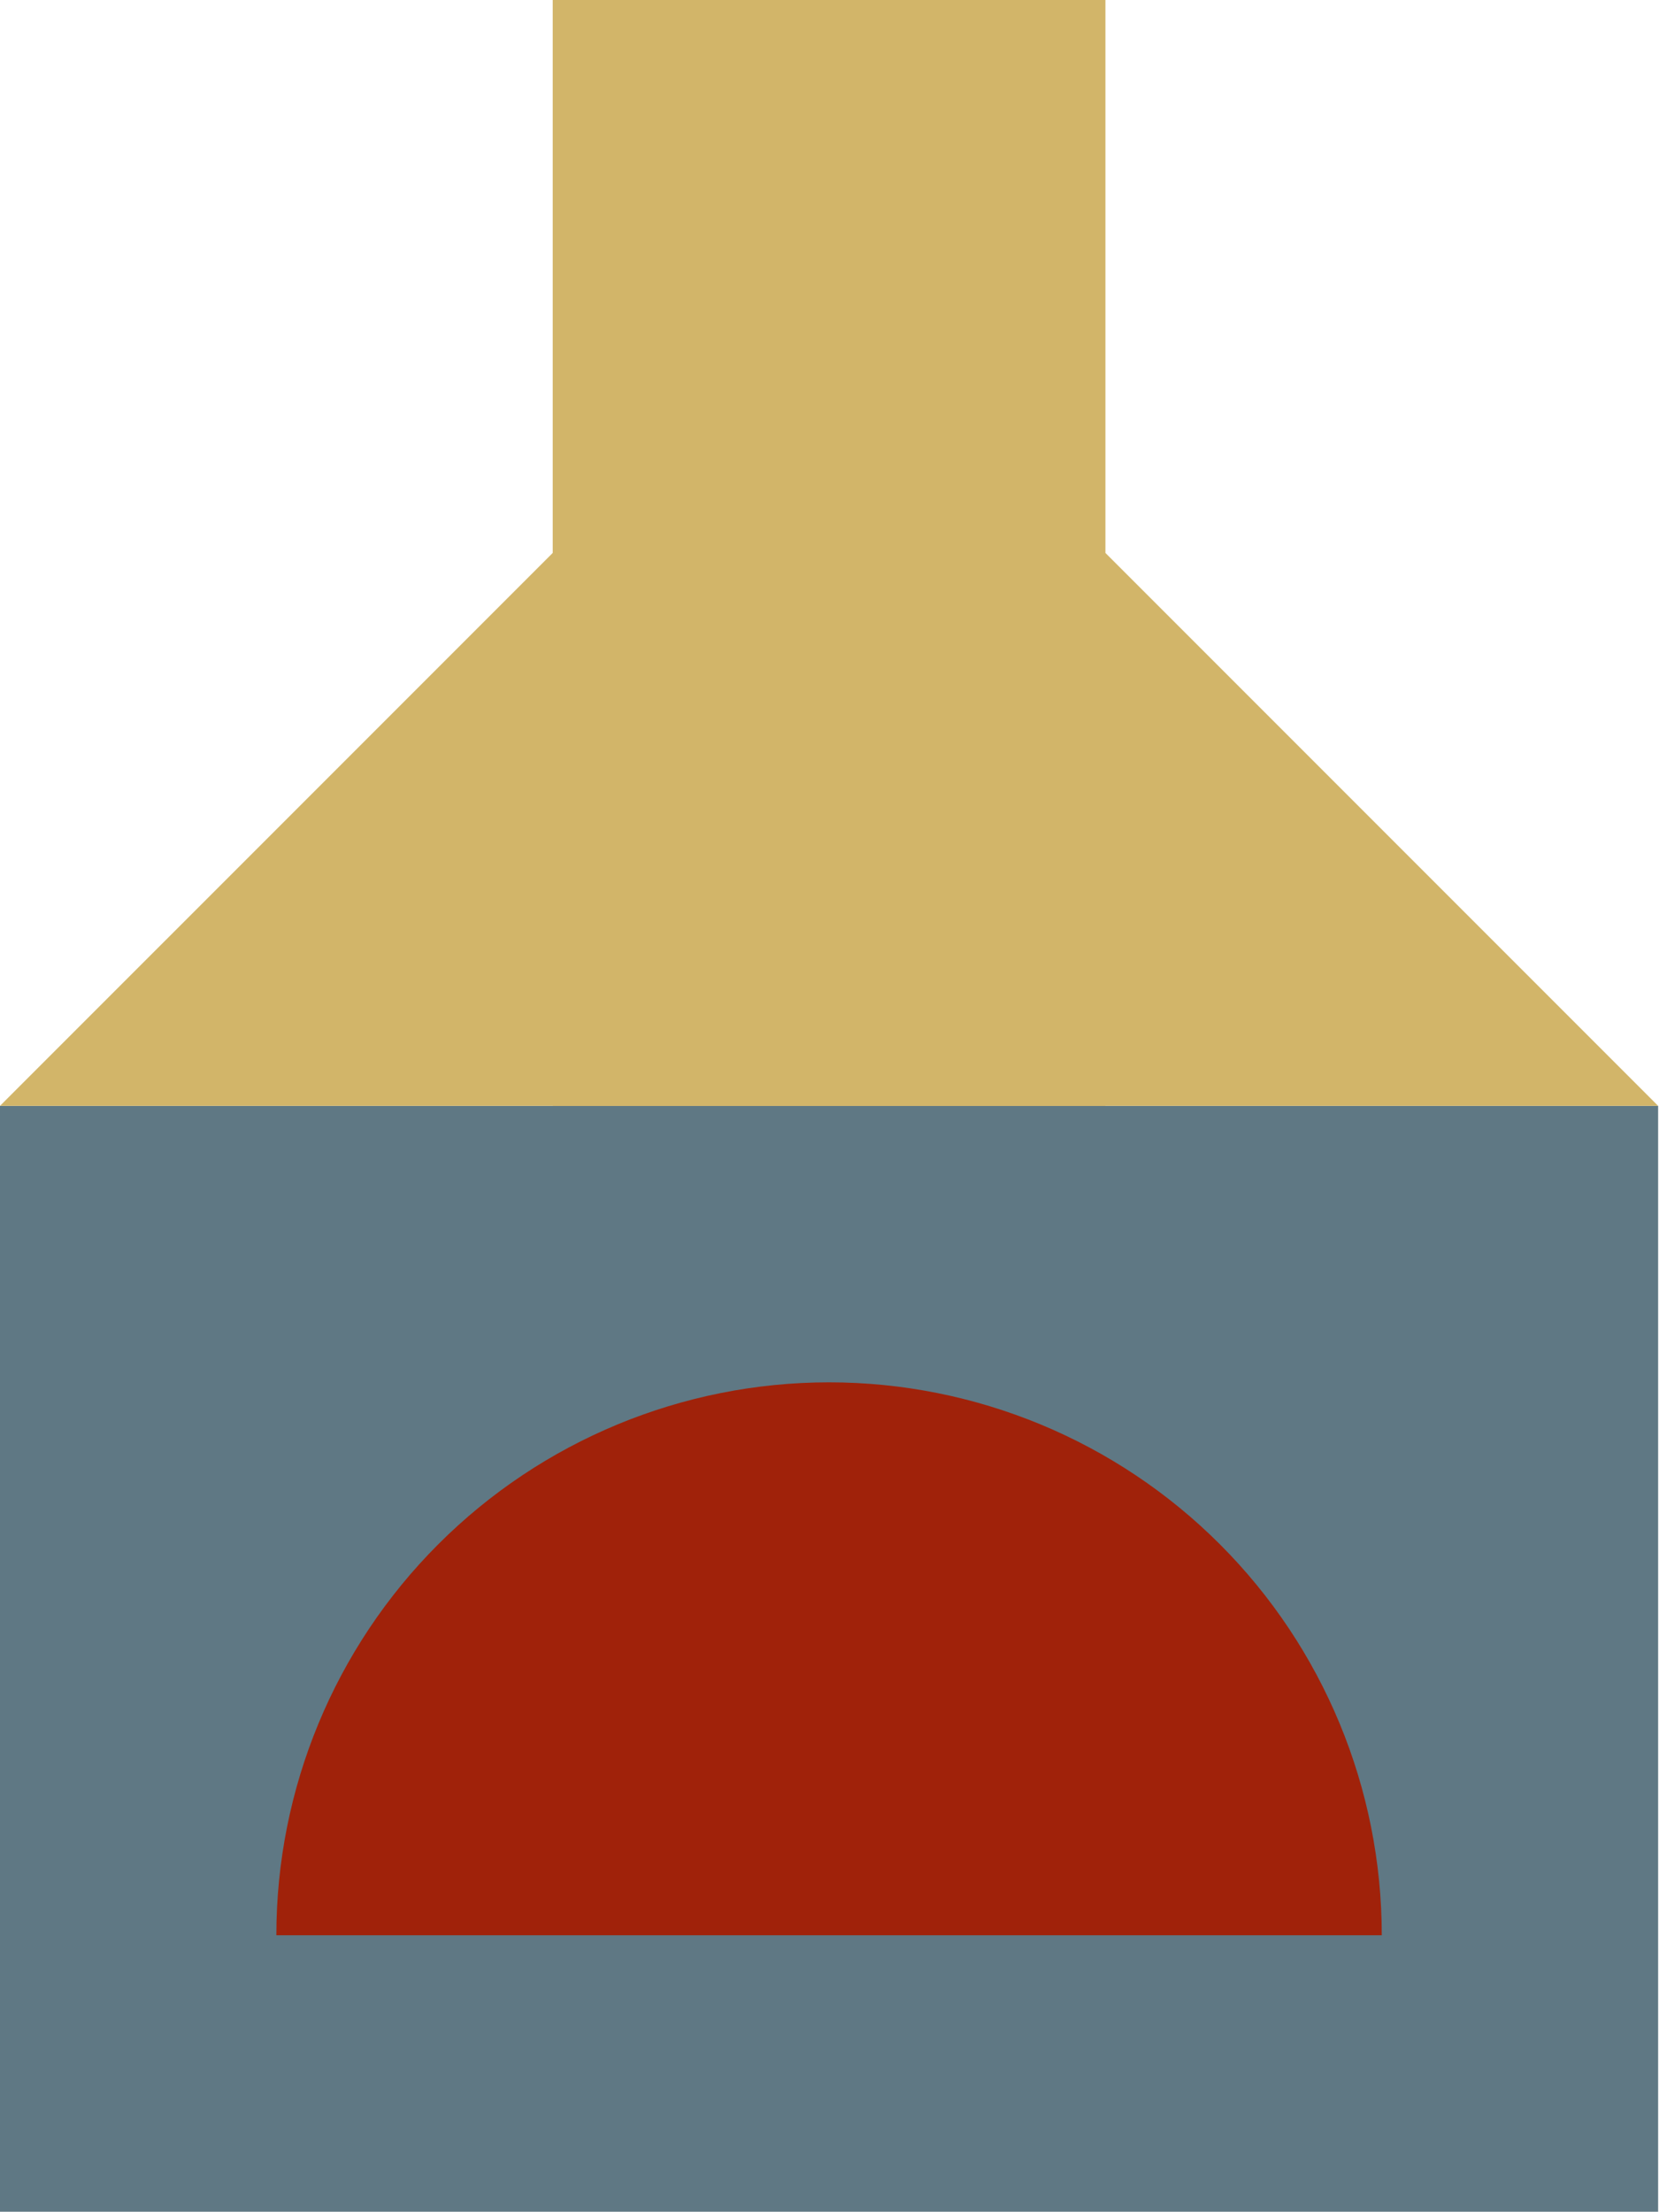
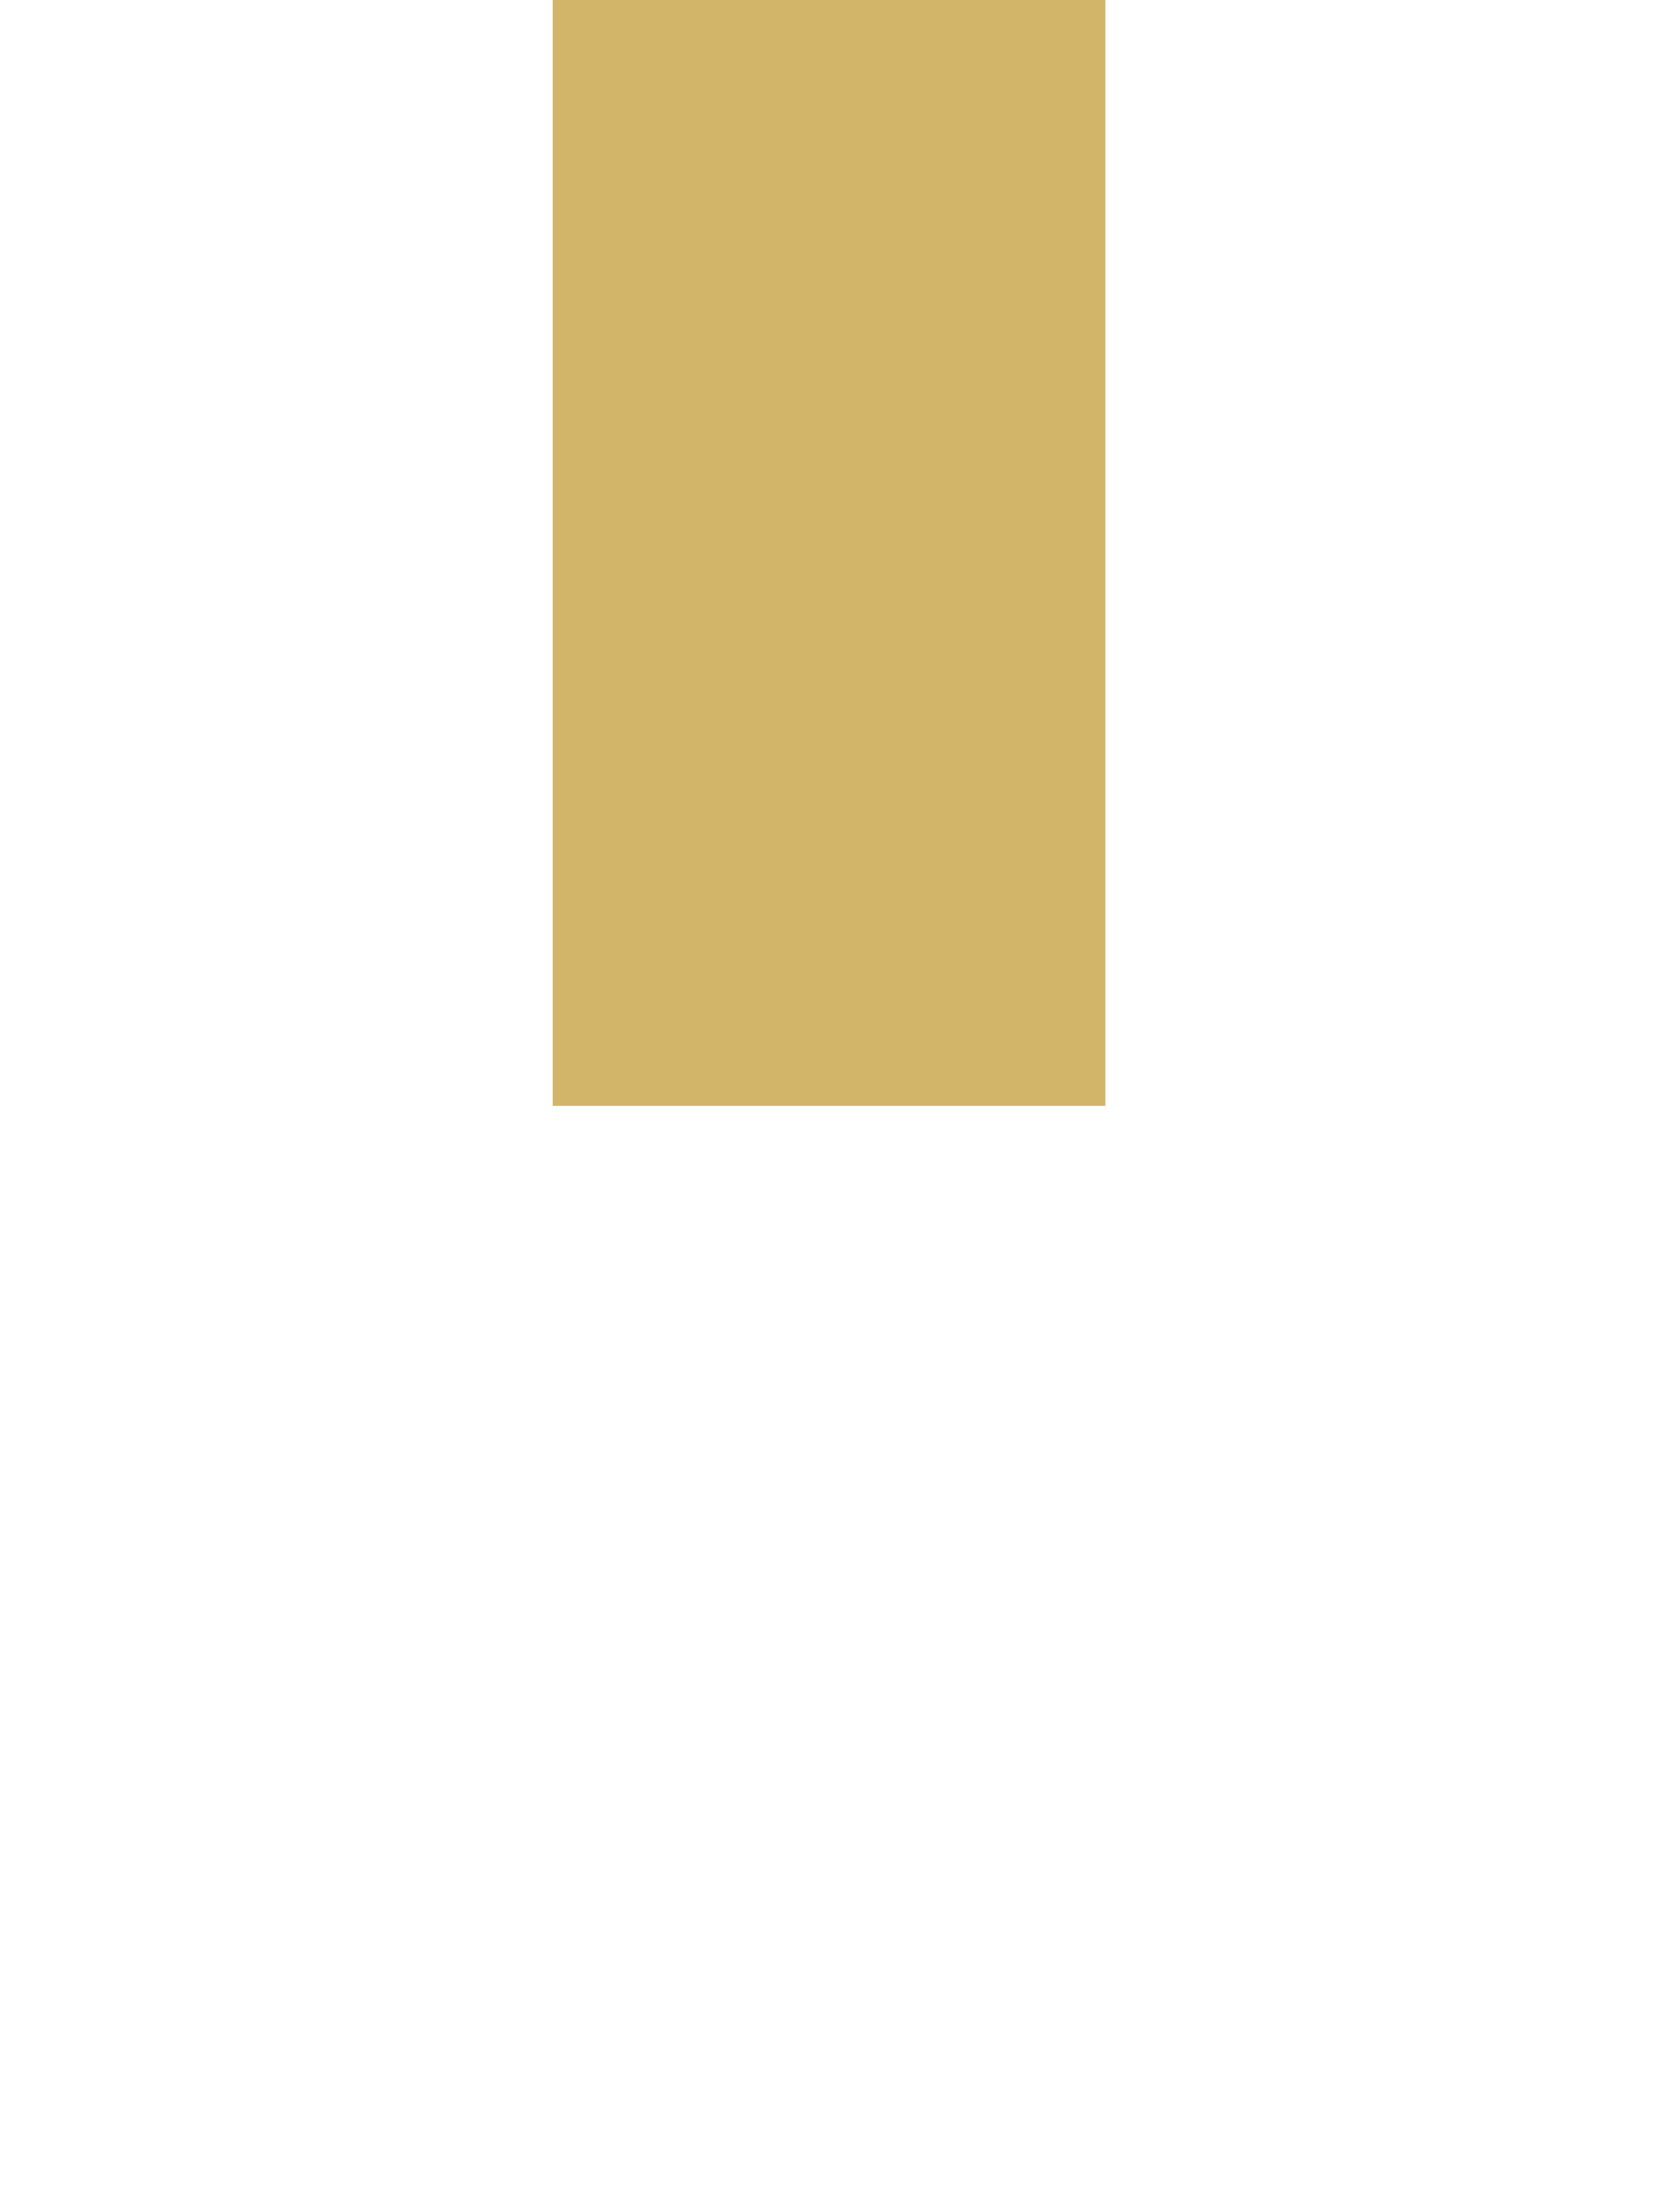
<svg xmlns="http://www.w3.org/2000/svg" width="141" height="187" viewBox="0 0 141 187" fill="none">
  <path d="M93.5 0H46.75V93.5H93.5V0Z" fill="#D2B569" />
-   <path d="M140.25 93.5H0V187H140.25V93.5Z" fill="#5F7884" />
-   <path d="M140.25 93.5H0L46.75 46.75H93.5L140.25 93.5Z" fill="#D2B569" />
-   <path d="M116.875 163.625H23.375C23.375 151.226 28.3 139.335 37.068 130.568C45.835 121.8 57.726 116.875 70.125 116.875C82.524 116.875 94.415 121.8 103.182 130.568C111.95 139.335 116.875 151.226 116.875 163.625Z" fill="#A0220A" />
+   <path d="M140.25 93.5V187H140.25V93.5Z" fill="#5F7884" />
</svg>